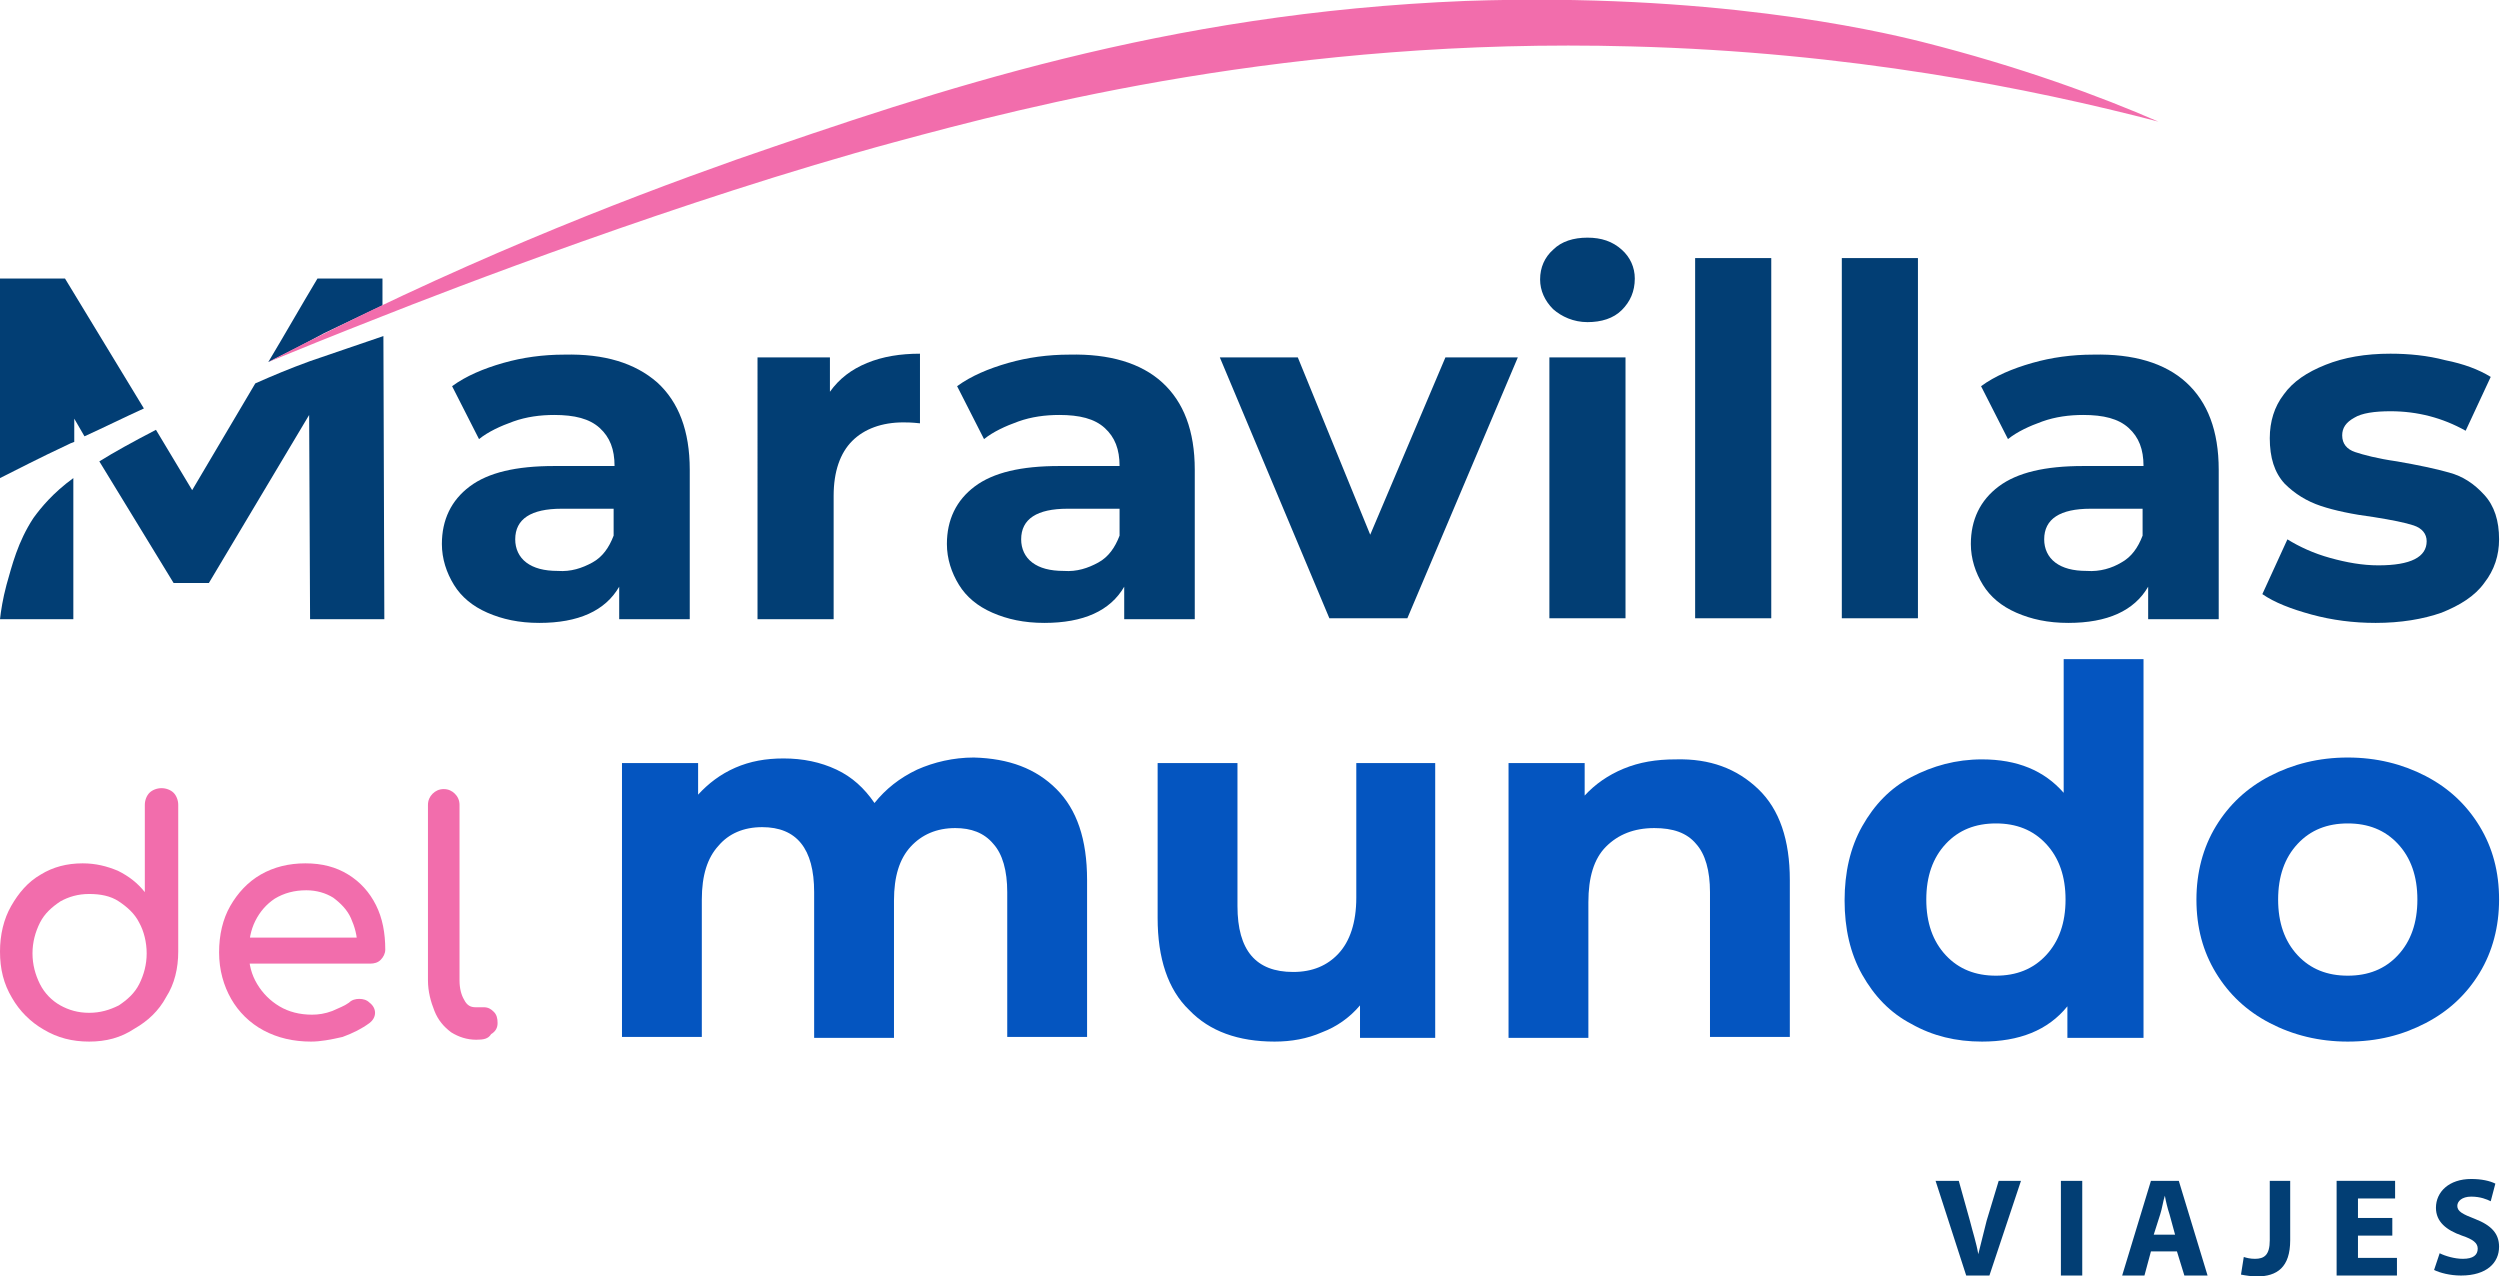
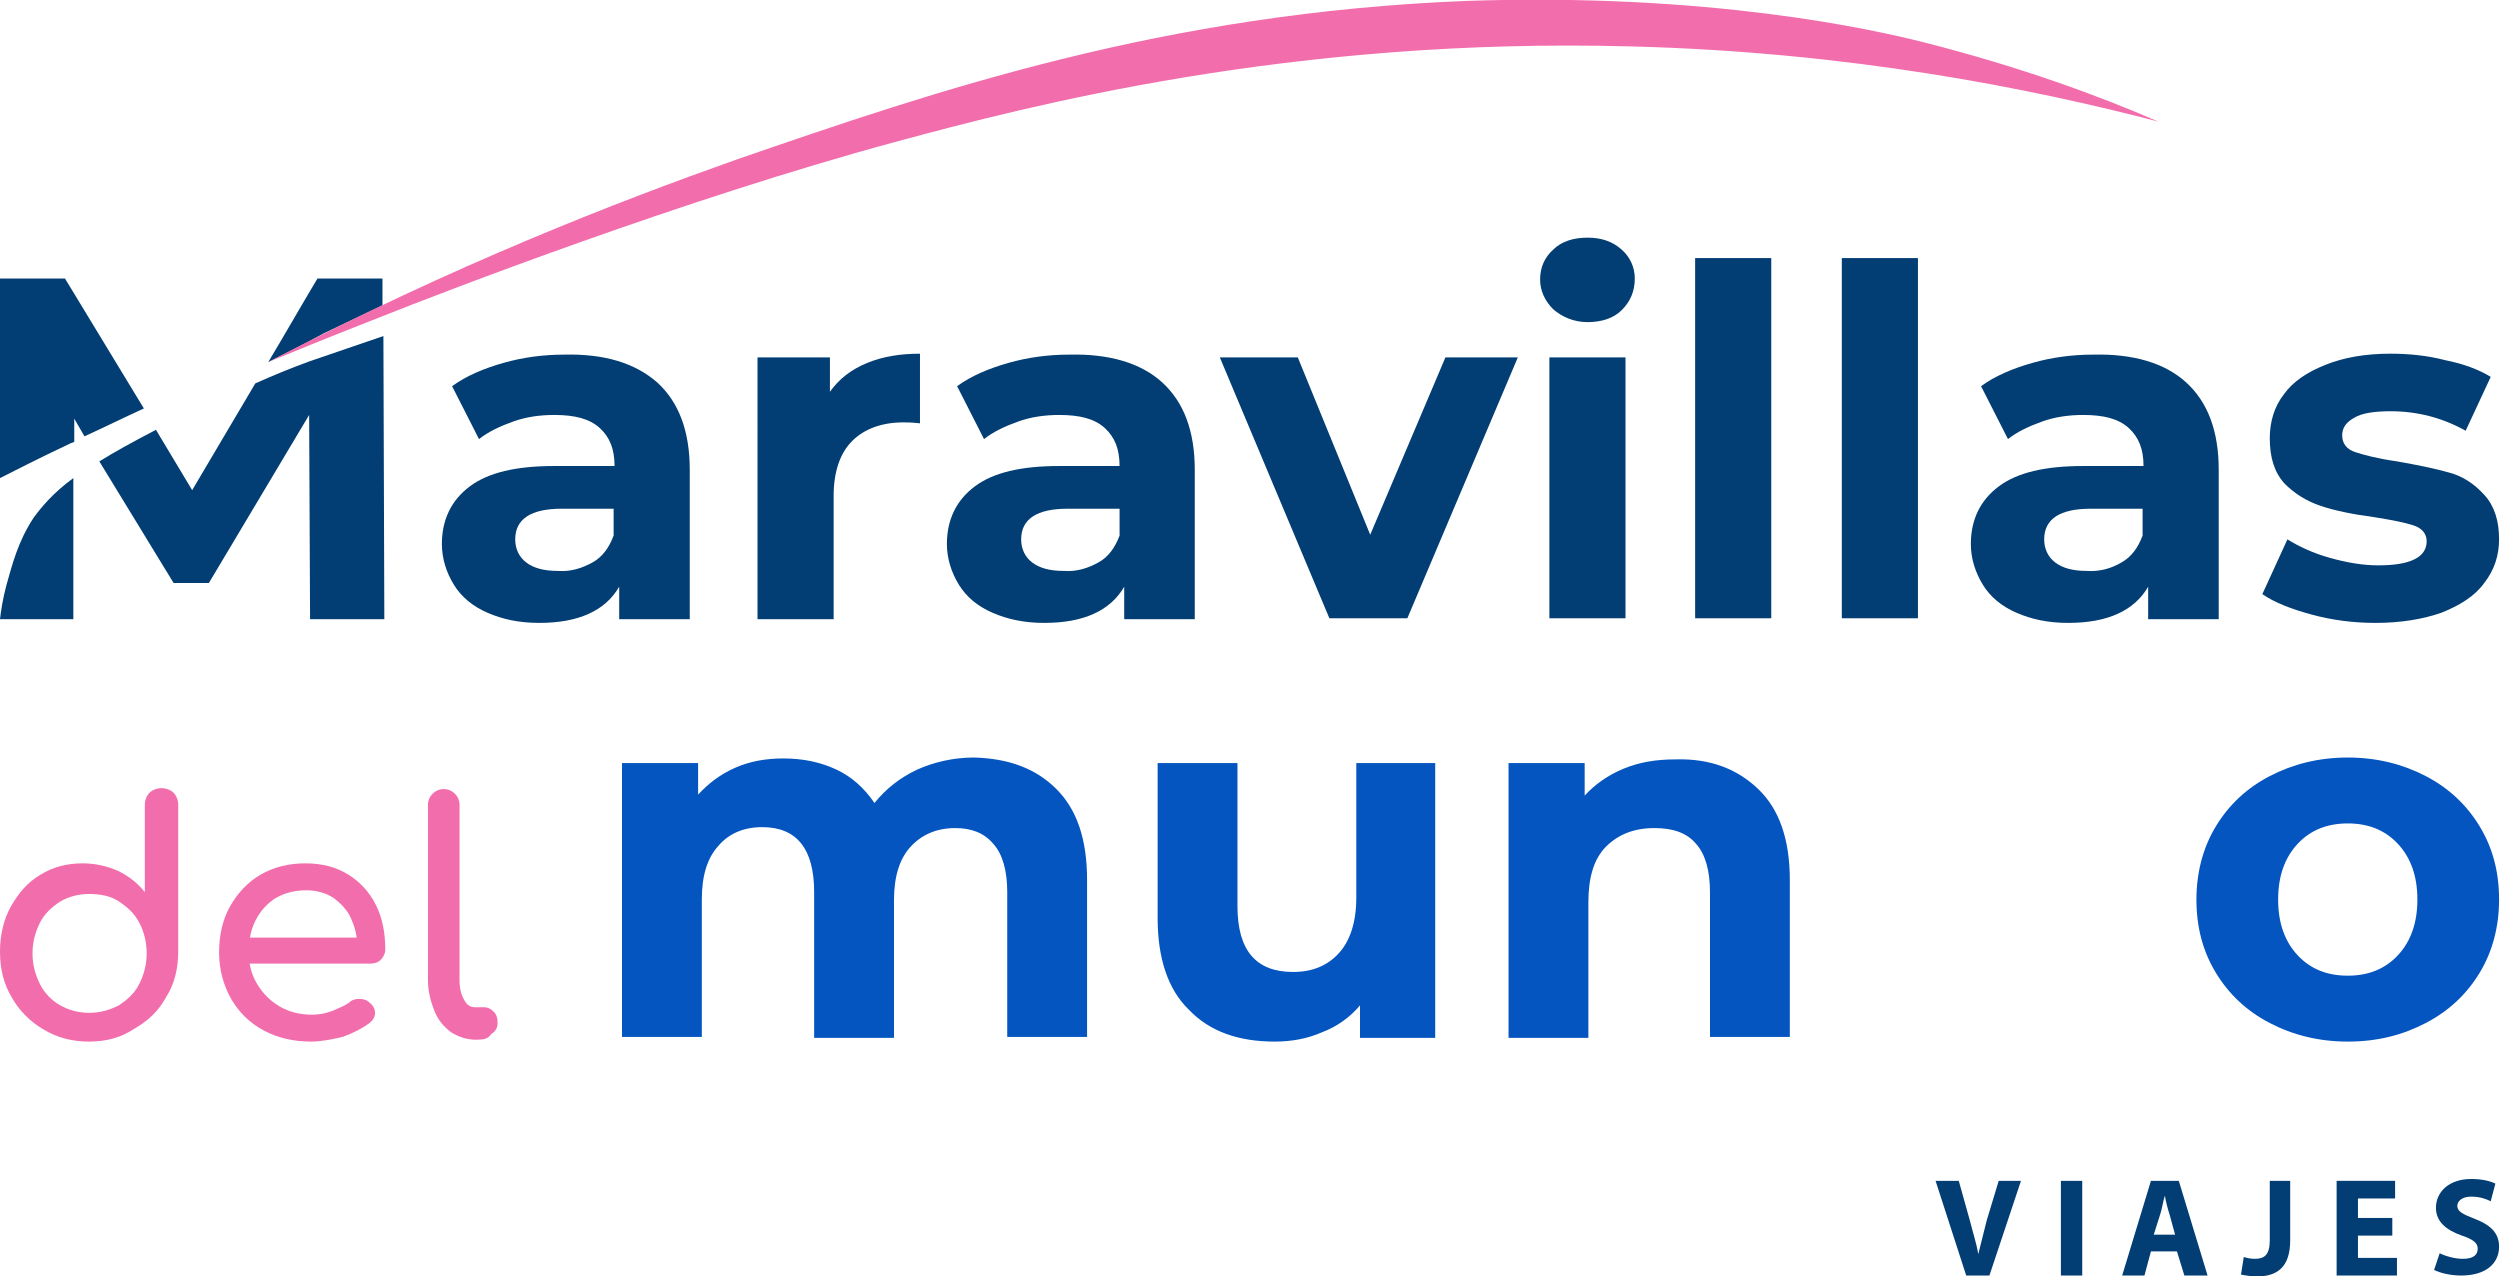
<svg xmlns="http://www.w3.org/2000/svg" version="1.1" id="svg890" x="0px" y="0px" viewBox="0 0 269.3 137.5" style="enable-background:new 0 0 269.3 137.5;" xml:space="preserve">
  <style type="text/css">
	.st0{fill:#F26DAC;}
	.st1{fill:#0455C0;}
	.st2{fill:#023E74;}
</style>
  <g>
    <g>
      <g>
        <path class="st0" d="M33.5,112.2c-1.9,0-3.6-0.4-5.1-1.2c-1.5-0.8-2.7-2-3.5-3.4c-0.8-1.4-1.3-3.1-1.3-5c0-1.9,0.4-3.6,1.2-5     c0.8-1.4,1.9-2.6,3.3-3.4c1.4-0.8,3-1.2,4.8-1.2c1.8,0,3.3,0.4,4.6,1.2c1.3,0.8,2.3,1.9,3,3.3c0.7,1.4,1,3,1,4.8     c0,0.4-0.2,0.8-0.5,1.1c-0.3,0.3-0.7,0.4-1.1,0.4H26V101h13.9l-1.4,1c0-1.2-0.3-2.2-0.7-3.1c-0.4-0.9-1.1-1.6-1.9-2.2     c-0.8-0.5-1.8-0.8-2.9-0.8c-1.3,0-2.4,0.3-3.4,0.9c-0.9,0.6-1.6,1.4-2.1,2.4c-0.5,1-0.7,2.1-0.7,3.4c0,1.3,0.3,2.4,0.9,3.4     c0.6,1,1.4,1.8,2.4,2.4c1,0.6,2.2,0.9,3.5,0.9c0.7,0,1.4-0.1,2.2-0.4c0.7-0.3,1.4-0.6,1.8-0.9c0.3-0.3,0.7-0.4,1.1-0.4     c0.4,0,0.8,0.1,1.1,0.4c0.4,0.3,0.6,0.7,0.6,1.1c0,0.4-0.2,0.8-0.6,1.1c-0.8,0.6-1.8,1.1-2.9,1.5C35.6,112,34.5,112.2,33.5,112.2     z" />
        <g>
          <path class="st0" d="M9.6,112.2c-1.8,0-3.4-0.4-4.9-1.3c-1.4-0.8-2.6-2-3.4-3.4C0.4,106,0,104.4,0,102.5c0-1.8,0.4-3.5,1.2-4.9      c0.8-1.4,1.8-2.6,3.2-3.4C5.7,93.4,7.2,93,8.9,93c1.4,0,2.6,0.3,3.8,0.8c1.2,0.6,2.1,1.3,2.9,2.3v-9.4c0-0.5,0.2-1,0.5-1.3      c0.3-0.3,0.8-0.5,1.3-0.5c0.5,0,1,0.2,1.3,0.5c0.3,0.3,0.5,0.8,0.5,1.3v15.8c0,1.8-0.4,3.5-1.3,4.9c-0.8,1.5-2,2.6-3.4,3.4      C13,111.8,11.4,112.2,9.6,112.2z M9.6,109.1c1.2,0,2.2-0.3,3.2-0.8c0.9-0.6,1.7-1.3,2.2-2.3c0.5-1,0.8-2.1,0.8-3.3      c0-1.2-0.3-2.4-0.8-3.3c-0.5-1-1.3-1.7-2.2-2.3c-0.9-0.6-2-0.8-3.2-0.8c-1.2,0-2.2,0.3-3.1,0.8c-0.9,0.6-1.7,1.3-2.2,2.3      c-0.5,1-0.8,2.1-0.8,3.3c0,1.2,0.3,2.3,0.8,3.3c0.5,1,1.3,1.8,2.2,2.3C7.4,108.8,8.4,109.1,9.6,109.1z" />
          <path class="st0" d="M51.3,112c-1,0-1.9-0.3-2.7-0.8c-0.8-0.6-1.4-1.3-1.8-2.3c-0.4-1-0.7-2.1-0.7-3.3V86.7      c0-0.5,0.2-0.9,0.5-1.2c0.3-0.3,0.7-0.5,1.2-0.5c0.5,0,0.9,0.2,1.2,0.5c0.3,0.3,0.5,0.7,0.5,1.2v18.9c0,0.9,0.2,1.6,0.5,2.1      c0.3,0.6,0.7,0.8,1.2,0.8h0.9c0.5,0,0.8,0.2,1.1,0.5c0.3,0.3,0.4,0.7,0.4,1.2c0,0.5-0.2,0.9-0.7,1.2      C52.6,111.9,52.1,112,51.3,112L51.3,112z" />
        </g>
      </g>
    </g>
    <g>
      <g>
        <path class="st1" d="M113.8,85c2.2,2.2,3.3,5.4,3.3,9.8v16.9h-8.6V96.1c0-2.3-0.5-4.1-1.5-5.2c-1-1.2-2.4-1.7-4.1-1.7     c-2,0-3.6,0.7-4.8,2c-1.2,1.3-1.8,3.2-1.8,5.8v14.8h-8.6V96.1c0-4.7-1.9-7-5.6-7c-2,0-3.6,0.7-4.7,2c-1.2,1.3-1.8,3.2-1.8,5.8     v14.8h-8.6V82.2h8.2v3.4c1.1-1.2,2.4-2.2,4-2.9c1.6-0.7,3.3-1,5.2-1c2.1,0,4,0.4,5.7,1.2c1.7,0.8,3,2,4.1,3.6     c1.2-1.5,2.7-2.7,4.6-3.6c1.8-0.8,3.9-1.3,6.1-1.3C108.7,81.7,111.6,82.8,113.8,85z" />
        <path class="st1" d="M154.6,82.2v29.6h-8.1v-3.5c-1.1,1.3-2.5,2.3-4.1,2.9c-1.6,0.7-3.3,1-5.1,1c-3.9,0-7-1.1-9.2-3.4     c-2.3-2.2-3.4-5.6-3.4-9.9V82.2h8.6v15.4c0,4.8,2,7.1,6,7.1c2.1,0,3.7-0.7,4.9-2c1.2-1.3,1.9-3.3,1.9-6V82.2H154.6z" />
        <path class="st1" d="M189.4,85c2.3,2.2,3.4,5.5,3.4,9.8v16.9h-8.6V96.1c0-2.3-0.5-4.1-1.5-5.2c-1-1.2-2.5-1.7-4.5-1.7     c-2.2,0-3.9,0.7-5.2,2c-1.3,1.3-1.9,3.3-1.9,6v14.6h-8.6V82.2h8.2v3.5c1.1-1.2,2.5-2.2,4.2-2.9c1.7-0.7,3.5-1,5.6-1     C184.2,81.7,187.1,82.8,189.4,85z" />
-         <path class="st1" d="M230.9,71v40.8h-8.2v-3.4c-2.1,2.6-5.2,3.8-9.2,3.8c-2.8,0-5.3-0.6-7.6-1.9c-2.3-1.2-4-3-5.3-5.3     c-1.3-2.3-1.9-5-1.9-8c0-3,0.6-5.7,1.9-8c1.3-2.3,3-4.1,5.3-5.3c2.3-1.2,4.8-1.9,7.6-1.9c3.8,0,6.7,1.2,8.8,3.6V71H230.9z      M220.4,102.9c1.4-1.5,2.1-3.5,2.1-6c0-2.5-0.7-4.5-2.1-6c-1.4-1.5-3.2-2.2-5.4-2.2c-2.2,0-4,0.7-5.4,2.2c-1.4,1.5-2.1,3.5-2.1,6     c0,2.5,0.7,4.5,2.1,6c1.4,1.5,3.2,2.2,5.4,2.2C217.2,105.1,219,104.4,220.4,102.9z" />
        <path class="st1" d="M244.5,110.2c-2.5-1.3-4.4-3.1-5.8-5.4c-1.4-2.3-2.1-4.9-2.1-7.9c0-2.9,0.7-5.6,2.1-7.9     c1.4-2.3,3.3-4.1,5.8-5.4c2.5-1.3,5.3-2,8.4-2c3.1,0,5.9,0.7,8.4,2c2.5,1.3,4.4,3.1,5.8,5.4c1.4,2.3,2.1,4.9,2.1,7.9     c0,2.9-0.7,5.6-2.1,7.9c-1.4,2.3-3.3,4.1-5.8,5.4c-2.5,1.3-5.2,2-8.4,2C249.8,112.2,247,111.5,244.5,110.2z M258.3,102.9     c1.4-1.5,2.1-3.5,2.1-6c0-2.5-0.7-4.5-2.1-6c-1.4-1.5-3.2-2.2-5.4-2.2c-2.2,0-4,0.7-5.4,2.2c-1.4,1.5-2.1,3.5-2.1,6     c0,2.5,0.7,4.5,2.1,6c1.4,1.5,3.2,2.2,5.4,2.2C255.1,105.1,256.9,104.4,258.3,102.9z" />
      </g>
    </g>
    <g>
      <g>
        <path class="st2" d="M211.8,137.4l-3.3-10.2h2.5l1.2,4.3c0.3,1.2,0.7,2.4,0.9,3.6h0c0.3-1.2,0.6-2.4,0.9-3.6l1.3-4.3h2.4     l-3.4,10.2H211.8z" />
        <path class="st2" d="M224.3,127.2v10.2H222v-10.2H224.3z" />
        <path class="st2" d="M231.7,134.8l-0.7,2.6h-2.4l3.1-10.2h3l3.1,10.2h-2.5l-0.8-2.6H231.7z M234.3,133l-0.6-2.2     c-0.2-0.6-0.4-1.4-0.5-2h0c-0.2,0.6-0.3,1.4-0.5,2L232,133H234.3z" />
        <path class="st2" d="M244.4,127.2h2.3v6.4c0,2.9-1.4,3.9-3.6,3.9c-0.5,0-1.2-0.1-1.7-0.2l0.3-1.9c0.3,0.1,0.7,0.2,1.2,0.2     c1,0,1.6-0.4,1.6-2V127.2z" />
        <path class="st2" d="M257.7,133.1H254v2.4h4.2v1.9h-6.5v-10.2h6.3v1.9h-4v2.1h3.7V133.1z" />
        <path class="st2" d="M262.8,135c0.6,0.3,1.6,0.6,2.5,0.6c1.1,0,1.6-0.4,1.6-1.1c0-0.6-0.5-1-1.7-1.4c-1.7-0.6-2.8-1.5-2.8-3     c0-1.7,1.4-3.1,3.8-3.1c1.1,0,2,0.2,2.6,0.5l-0.5,1.9c-0.4-0.2-1.1-0.5-2.1-0.5s-1.5,0.5-1.5,1c0,0.6,0.6,0.9,1.9,1.4     c1.8,0.7,2.6,1.6,2.6,3c0,1.7-1.3,3.1-4.1,3.1c-1.2,0-2.3-0.3-2.9-0.6L262.8,135z" />
      </g>
    </g>
    <g>
      <g>
        <g>
          <g>
            <g>
              <path class="st2" d="M70.8,41.2c2.3,2.1,3.5,5.2,3.5,9.4v16.1h-7.6v-3.5c-1.5,2.6-4.4,3.9-8.6,3.9c-2.2,0-4-0.4-5.6-1.1        c-1.6-0.7-2.8-1.7-3.6-3c-0.8-1.3-1.3-2.8-1.3-4.4c0-2.6,1-4.7,3-6.2c2-1.5,5-2.2,9.1-2.2h6.5c0-1.8-0.5-3.1-1.6-4.1        c-1.1-1-2.7-1.4-4.9-1.4c-1.5,0-3,0.2-4.4,0.7c-1.4,0.5-2.7,1.1-3.7,1.9l-2.9-5.7c1.5-1.1,3.4-1.9,5.5-2.5        c2.1-0.6,4.3-0.9,6.6-0.9C65.1,38.1,68.4,39.1,70.8,41.2z M63.8,60.6c1.1-0.6,1.8-1.6,2.3-2.9v-2.9h-5.6c-3.3,0-5,1.1-5,3.3        c0,1,0.4,1.9,1.2,2.5c0.8,0.6,1.9,0.9,3.4,0.9C61.5,61.6,62.7,61.2,63.8,60.6z" />
            </g>
          </g>
          <g>
            <g>
              <path class="st2" d="M93.4,39.1c1.7-0.7,3.6-1,5.7-1v7.5c-0.9-0.1-1.5-0.1-1.8-0.1c-2.3,0-4.2,0.7-5.5,2c-1.3,1.3-2,3.3-2,5.9        v13.3h-8.2V38.5h7.8v3.7C90.4,40.8,91.7,39.8,93.4,39.1z" />
            </g>
          </g>
          <g>
            <g>
              <path class="st2" d="M125.2,41.2c2.3,2.1,3.5,5.2,3.5,9.4v16.1h-7.6v-3.5c-1.5,2.6-4.4,3.9-8.6,3.9c-2.2,0-4-0.4-5.6-1.1        c-1.6-0.7-2.8-1.7-3.6-3c-0.8-1.3-1.3-2.8-1.3-4.4c0-2.6,1-4.7,3-6.2c2-1.5,5-2.2,9.1-2.2h6.5c0-1.8-0.5-3.1-1.6-4.1        c-1.1-1-2.7-1.4-4.9-1.4c-1.5,0-3,0.2-4.4,0.7c-1.4,0.5-2.7,1.1-3.7,1.9l-2.9-5.7c1.5-1.1,3.4-1.9,5.5-2.5        c2.1-0.6,4.3-0.9,6.6-0.9C119.5,38.1,122.9,39.1,125.2,41.2z M118.3,60.6c1.1-0.6,1.8-1.6,2.3-2.9v-2.9H115        c-3.3,0-5,1.1-5,3.3c0,1,0.4,1.9,1.2,2.5c0.8,0.6,1.9,0.9,3.4,0.9C116,61.6,117.2,61.2,118.3,60.6z" />
            </g>
          </g>
          <g>
            <g>
              <path class="st2" d="M163.5,38.5l-11.9,28.1h-8.4l-11.8-28.1h8.4l7.8,19.1l8.1-19.1H163.5z" />
            </g>
          </g>
          <g>
            <g>
              <path class="st2" d="M167.3,33.3c-0.9-0.9-1.4-2-1.4-3.2c0-1.3,0.5-2.4,1.4-3.2c0.9-0.9,2.2-1.3,3.7-1.3s2.7,0.4,3.7,1.3        c0.9,0.8,1.4,1.9,1.4,3.1c0,1.4-0.5,2.5-1.4,3.4c-0.9,0.9-2.2,1.3-3.7,1.3S168.2,34.1,167.3,33.3z M166.9,38.5h8.2v28.1h-8.2        V38.5z" />
            </g>
          </g>
          <g>
            <g>
              <path class="st2" d="M182.6,27.8h8.2v38.8h-8.2V27.8z" />
            </g>
          </g>
          <g>
            <g>
              <path class="st2" d="M198.4,27.8h8.2v38.8h-8.2V27.8z" />
            </g>
          </g>
          <g>
            <g>
              <path class="st2" d="M235.5,41.2c2.3,2.1,3.5,5.2,3.5,9.4v16.1h-7.6v-3.5c-1.5,2.6-4.4,3.9-8.6,3.9c-2.2,0-4-0.4-5.6-1.1        c-1.6-0.7-2.8-1.7-3.6-3c-0.8-1.3-1.3-2.8-1.3-4.4c0-2.6,1-4.7,3-6.2c2-1.5,5-2.2,9.1-2.2h6.5c0-1.8-0.5-3.1-1.6-4.1        c-1.1-1-2.7-1.4-4.9-1.4c-1.5,0-3,0.2-4.4,0.7c-1.4,0.5-2.7,1.1-3.7,1.9l-2.9-5.7c1.5-1.1,3.4-1.9,5.5-2.5        c2.1-0.6,4.3-0.9,6.6-0.9C229.8,38.1,233.2,39.1,235.5,41.2z M228.5,60.6c1.1-0.6,1.8-1.6,2.3-2.9v-2.9h-5.6        c-3.3,0-5,1.1-5,3.3c0,1,0.4,1.9,1.2,2.5c0.8,0.6,1.9,0.9,3.4,0.9C226.2,61.6,227.5,61.2,228.5,60.6z" />
            </g>
          </g>
          <g>
            <g>
              <path class="st2" d="M249,66.2c-2.2-0.6-4-1.3-5.3-2.2l2.7-5.9c1.3,0.8,2.8,1.5,4.6,2c1.8,0.5,3.5,0.8,5.2,0.8        c3.5,0,5.2-0.9,5.2-2.6c0-0.8-0.5-1.4-1.4-1.7s-2.4-0.6-4.3-0.9c-2.3-0.3-4.2-0.7-5.7-1.2c-1.5-0.5-2.8-1.3-3.9-2.4        c-1.1-1.2-1.6-2.8-1.6-4.9c0-1.8,0.5-3.4,1.5-4.7c1-1.4,2.5-2.4,4.5-3.2c2-0.8,4.3-1.2,7-1.2c2,0,4,0.2,5.9,0.7        c2,0.4,3.6,1,4.9,1.8l-2.7,5.8c-2.5-1.4-5.2-2.1-8.1-2.1c-1.7,0-3.1,0.2-3.9,0.7c-0.9,0.5-1.3,1.1-1.3,1.9        c0,0.9,0.5,1.5,1.4,1.8s2.4,0.7,4.5,1c2.3,0.4,4.2,0.8,5.6,1.2c1.5,0.4,2.7,1.2,3.8,2.4c1.1,1.2,1.6,2.8,1.6,4.8        c0,1.7-0.5,3.3-1.6,4.7c-1,1.4-2.6,2.4-4.6,3.2c-2,0.7-4.4,1.1-7.1,1.1C253.5,67.1,251.2,66.8,249,66.2z" />
            </g>
          </g>
          <g>
            <g>
              <g>
                <path class="st2" d="M8,47.6v-2.5L9.1,47c2.2-1,4.2-2,6.4-3L7,30H0v21.5c1.8-0.9,4.3-2.2,7.3-3.6C7.5,47.8,7.7,47.7,8,47.6z" />
              </g>
              <g>
                <path class="st2" d="M0.7,63c-0.4,1.5-0.6,2.8-0.7,3.7c2.6,0,5.3,0,7.9,0V51.5c-2.2,1.6-3.5,3.2-4.3,4.3         C1.9,58.4,1.3,60.9,0.7,63z" />
              </g>
              <g>
                <path class="st2" d="M27.5,41.3l-6.8,11.5l-3.9-6.5c-2.5,1.3-4.5,2.4-6.1,3.4l8,13.1h3.8l10.8-18.1l0.1,22h8l-0.1-30.5         c-2.6,0.9-5.3,1.8-7.9,2.7C31.2,39.7,29.3,40.5,27.5,41.3z" />
              </g>
              <g>
                <path class="st2" d="M41.2,32.9c0-1,0-1.9,0-2.9h-7c-1.8,3-3.5,6-5.3,9c2-1,4-2,6-3.1C37,34.9,39.1,33.9,41.2,32.9z" />
              </g>
            </g>
          </g>
        </g>
      </g>
      <path class="st0" d="M157.9,0.1C125.4,1.4,101,9.7,79.3,17.2C66.6,21.7,49,28.5,28.9,39c2.9-1.2,7.1-2.9,12.2-4.9    c6.8-2.7,32.4-12.6,55.3-18.8C110.8,11.4,139.1,4,175.7,5c23.5,0.6,43,4.5,56.8,8.1c-6.2-2.7-14.8-5.9-25.5-8.6    C201.8,3.2,184.2-0.8,157.9,0.1z" />
    </g>
  </g>
</svg>